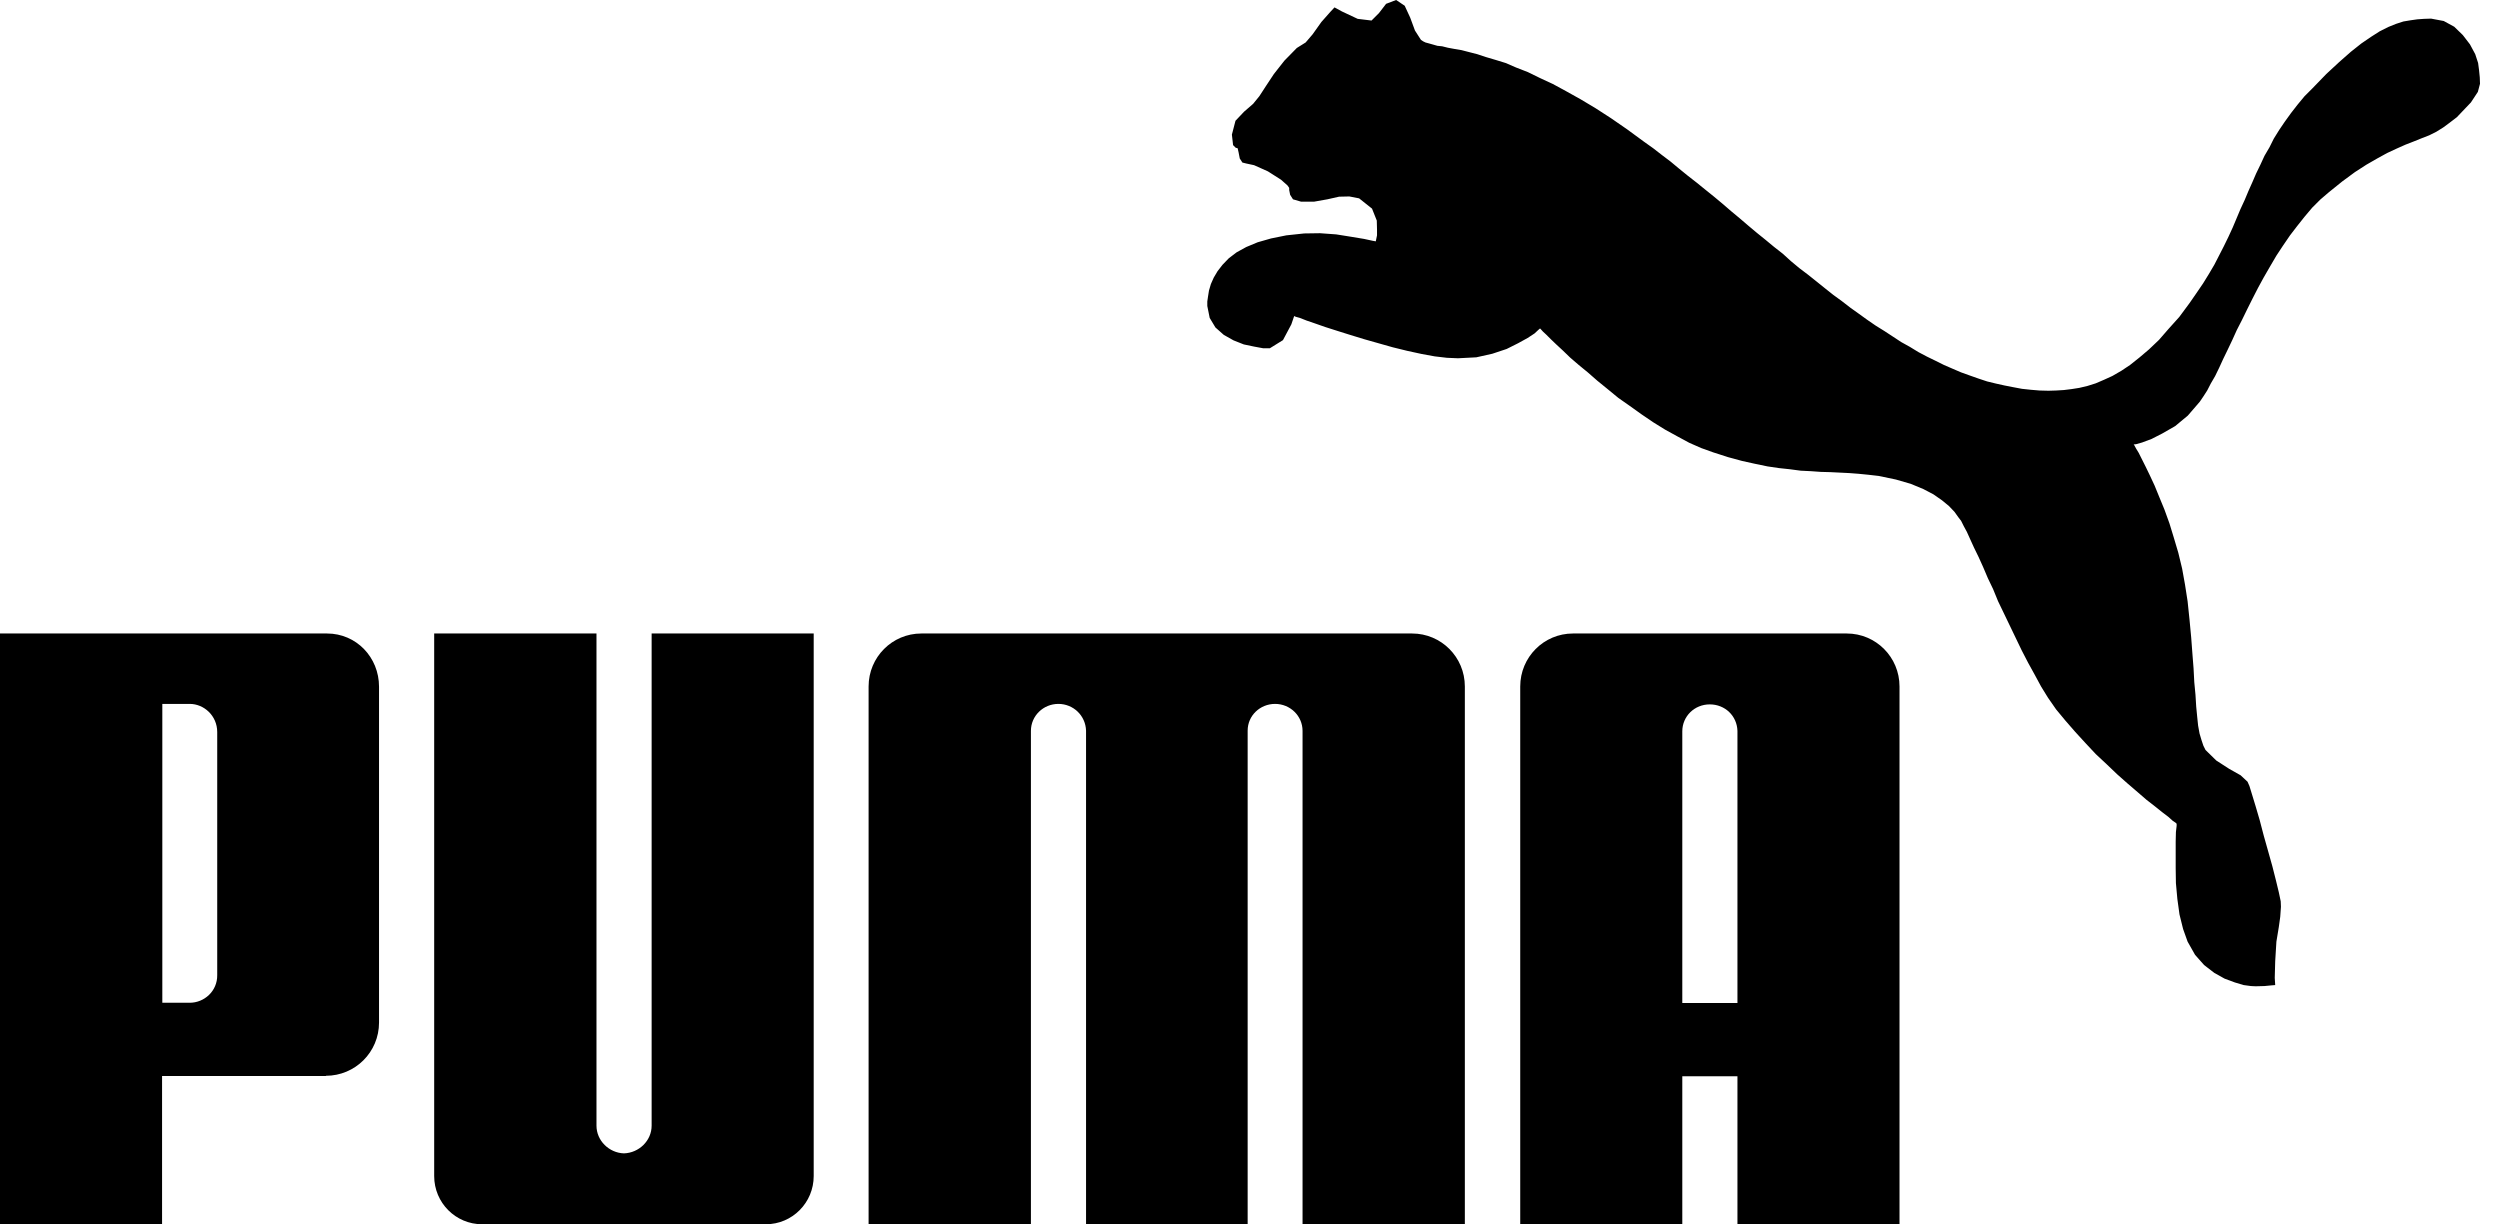
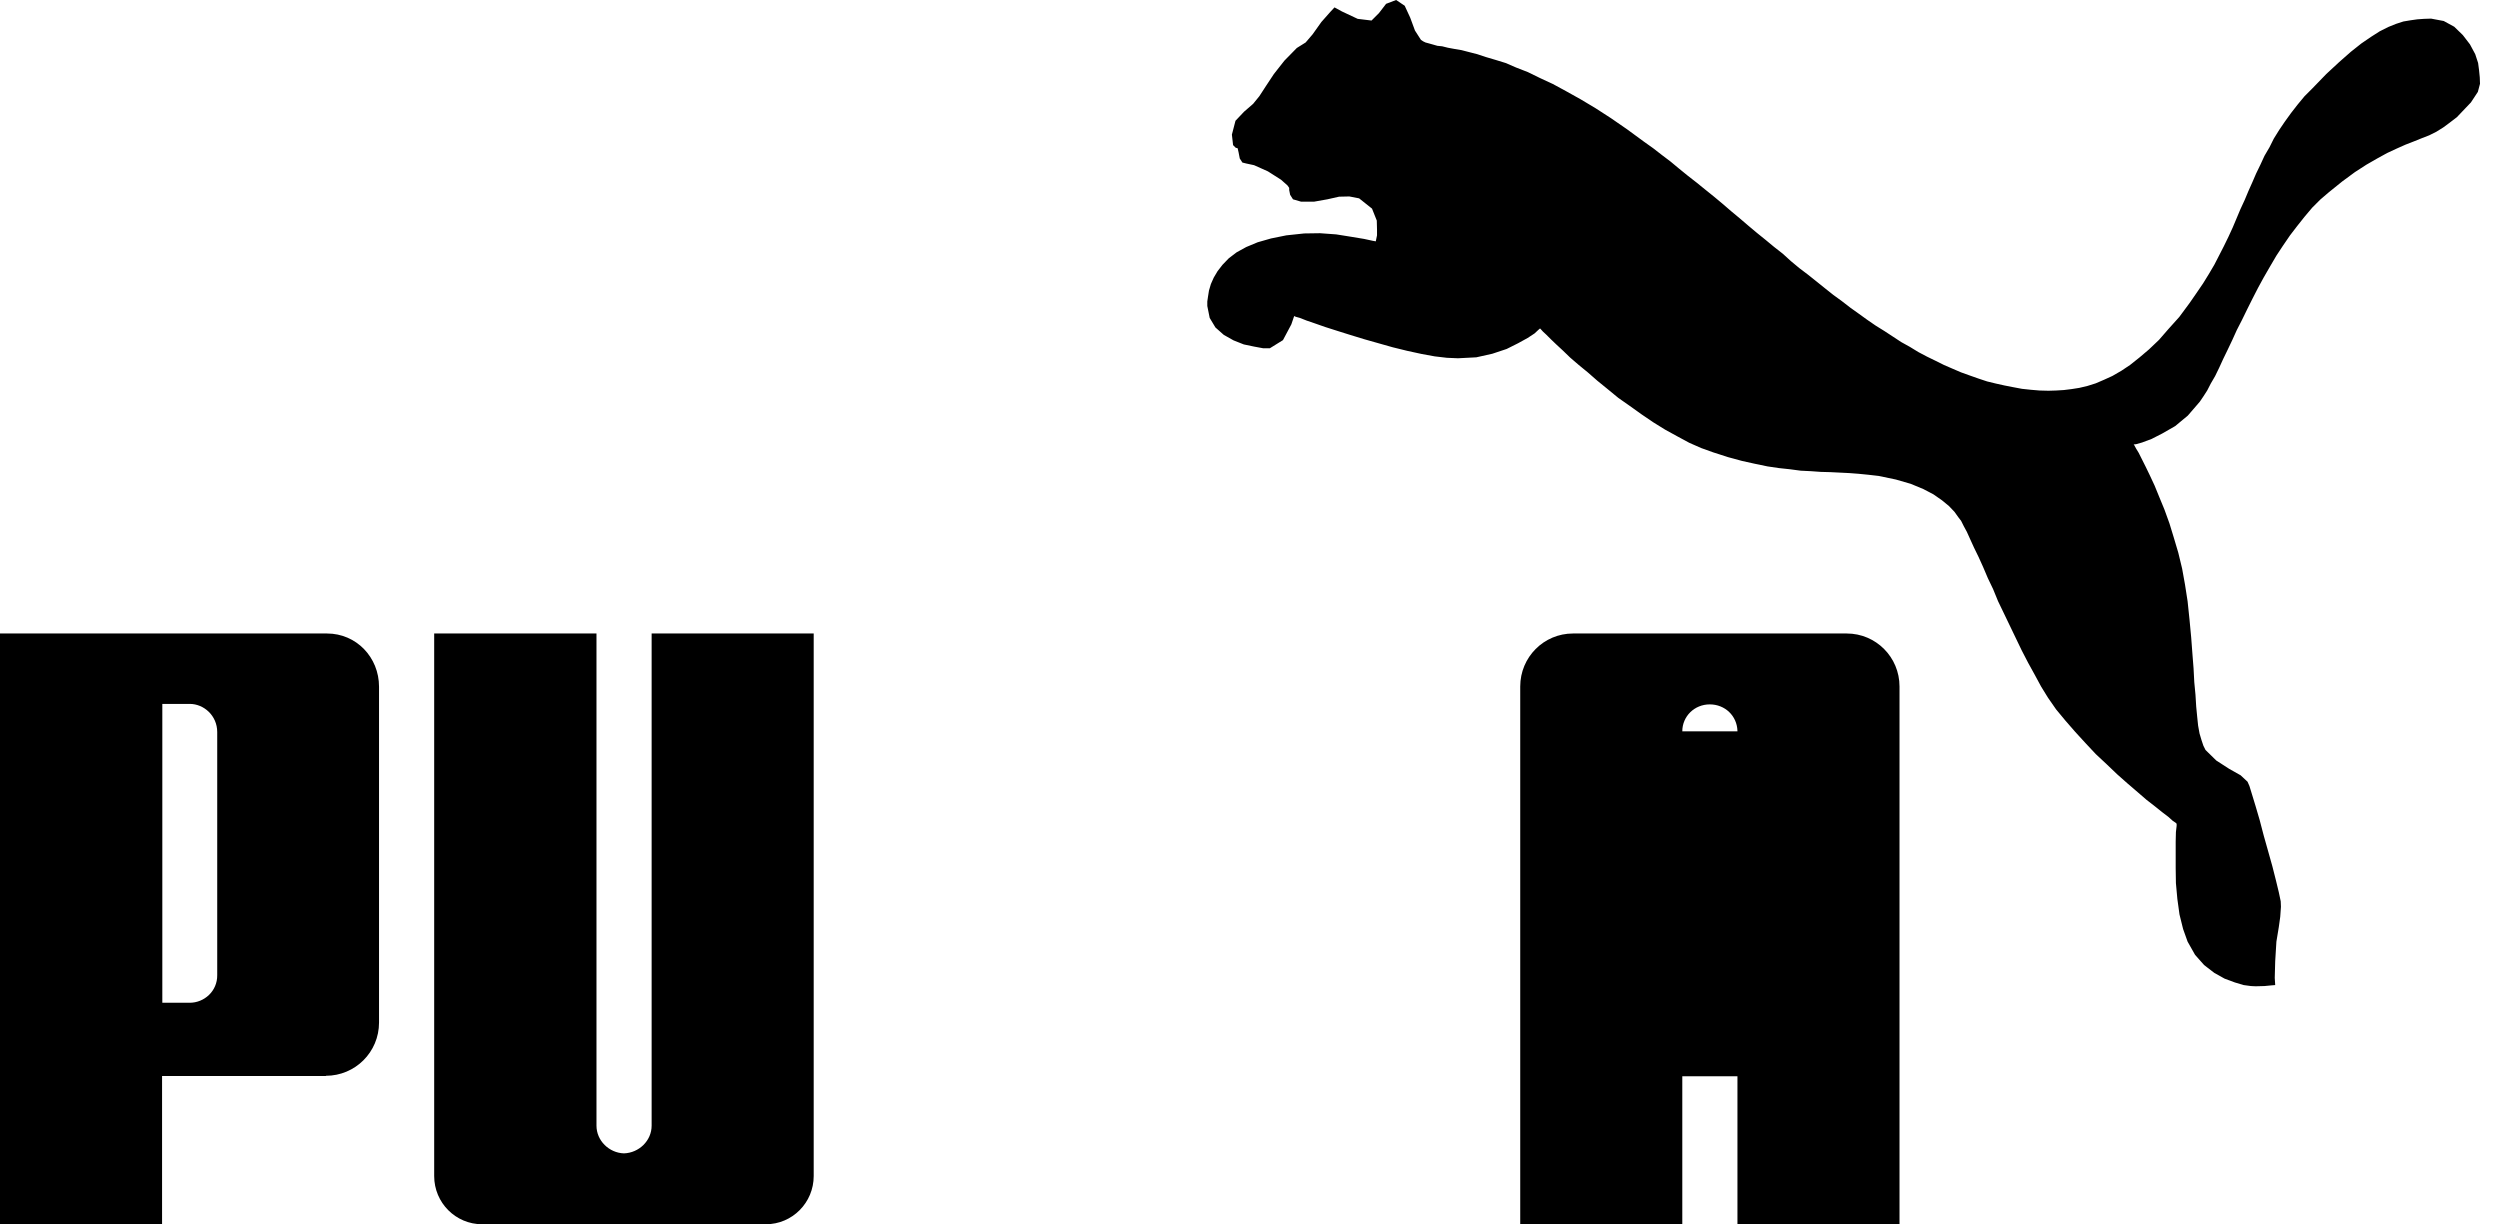
<svg xmlns="http://www.w3.org/2000/svg" width="98" height="48" viewBox="0 0 98 48" fill="none">
  <path d="M24.458 45.212C23.878 45.193 23.382 44.716 23.382 44.126V24.833H17.02V46.101C17.02 47.149 17.862 47.991 18.901 47.991H30.016C31.064 47.991 31.897 47.139 31.897 46.101V24.833H25.544V44.126C25.544 44.716 25.048 45.193 24.458 45.212Z" fill="black" />
-   <path d="M45.745 24.833H36.117C34.975 24.833 34.049 25.759 34.049 26.91V48H40.412V28.65C40.412 28.061 40.898 27.593 41.488 27.593C42.077 27.593 42.554 28.052 42.573 28.641V48H48.908V28.641C48.908 28.052 49.394 27.593 49.984 27.593C50.573 27.593 51.06 28.061 51.06 28.65V47.991H57.422V26.91C57.422 25.759 56.496 24.833 55.354 24.833H45.726" fill="black" />
  <path d="M12.781 42.18H6.353V48H0V24.833H12.819C13.97 24.833 14.858 25.768 14.858 26.919V40.084C14.858 41.245 13.923 42.171 12.772 42.171L12.781 42.18ZM8.515 28.697C8.515 28.052 7.991 27.593 7.439 27.593H6.363V39.308H7.439C8 39.308 8.524 38.858 8.515 38.222V28.697Z" fill="black" />
-   <path d="M68.108 48V42.19H65.946V48H59.593V26.91C59.593 25.759 60.519 24.833 61.661 24.833H72.393C73.535 24.833 74.461 25.759 74.461 26.91V48H68.108ZM68.108 39.317V28.65C68.089 28.061 67.621 27.612 67.022 27.612C66.423 27.612 65.946 28.079 65.946 28.669V39.317H68.108Z" fill="black" />
+   <path d="M68.108 48V42.19H65.946V48H59.593V26.91C59.593 25.759 60.519 24.833 61.661 24.833H72.393C73.535 24.833 74.461 25.759 74.461 26.91V48H68.108ZM68.108 39.317V28.65C68.089 28.061 67.621 27.612 67.022 27.612C66.423 27.612 65.946 28.079 65.946 28.669H68.108Z" fill="black" />
  <path d="M54.335 0.15L54.054 0.515L53.764 0.805L53.221 0.739L52.604 0.449L52.313 0.29L52.164 0.449L51.799 0.861L51.453 1.347L51.181 1.665L50.835 1.881L50.349 2.377L49.937 2.901L49.628 3.368L49.366 3.771L49.123 4.07L48.767 4.379L48.431 4.734L48.29 5.277L48.337 5.689L48.44 5.792L48.515 5.811L48.552 5.97L48.599 6.213L48.702 6.372L48.852 6.409L49.16 6.475L49.703 6.718L50.218 7.046L50.47 7.27L50.536 7.364V7.448L50.573 7.635L50.685 7.813L51.004 7.906H51.509L52.033 7.813L52.491 7.71L52.894 7.701L53.277 7.775L53.783 8.178L53.97 8.646L53.979 9.001V9.226L53.942 9.404L53.932 9.46L53.82 9.441L53.474 9.366L52.968 9.282L52.379 9.188L51.743 9.142L51.125 9.151L50.423 9.226L49.825 9.347L49.301 9.497L48.852 9.684L48.477 9.89L48.169 10.124L47.925 10.377L47.729 10.629L47.579 10.882L47.467 11.134L47.392 11.387L47.355 11.621L47.326 11.818V11.995L47.42 12.463L47.645 12.837L47.972 13.127L48.356 13.343L48.758 13.502L49.16 13.586L49.516 13.652H49.778L50.292 13.333L50.62 12.716L50.732 12.388L50.788 12.416L50.957 12.463L51.219 12.566L51.546 12.678L51.949 12.819L52.416 12.968L52.922 13.127L53.474 13.296L54.035 13.455L54.597 13.614L55.167 13.754L55.729 13.876L56.243 13.97L56.721 14.026L57.151 14.044L57.871 14.007L58.498 13.867L59.06 13.68L59.509 13.455L59.883 13.249L60.154 13.071L60.304 12.931L60.37 12.875L60.398 12.903L60.482 12.996L60.613 13.118L60.791 13.296L61.006 13.502L61.259 13.736L61.549 14.016L61.886 14.306L62.241 14.597L62.615 14.924L63.018 15.252L63.439 15.598L63.879 15.906L64.337 16.234L64.805 16.552L65.273 16.842L65.75 17.104L66.218 17.357L66.686 17.563L67.153 17.731L67.733 17.918L68.285 18.068L68.791 18.18L69.287 18.283L69.736 18.349L70.166 18.395L70.587 18.451L70.98 18.47L71.373 18.498L71.748 18.508L72.112 18.526L72.496 18.545L72.861 18.573L73.235 18.61L73.647 18.657L74.321 18.798L74.901 18.966L75.397 19.172L75.79 19.378L76.126 19.612L76.398 19.836L76.613 20.061L76.781 20.295L76.875 20.416L76.978 20.622L77.1 20.847L77.231 21.137L77.38 21.464L77.558 21.829L77.736 22.222L77.923 22.662L78.129 23.092L78.325 23.57L78.55 24.037L78.784 24.524L79.018 25.011L79.252 25.497L79.504 25.984L79.757 26.442L80.01 26.91L80.281 27.35L80.599 27.808L80.964 28.248L81.347 28.688L81.75 29.128L82.152 29.558L82.583 29.96L82.994 30.353L83.406 30.718L83.799 31.055L84.145 31.354L84.482 31.616L84.763 31.841L84.997 32.019L85.174 32.178L85.287 32.253L85.324 32.29V32.374L85.296 32.617L85.287 32.992V33.469V34.03L85.296 34.62L85.352 35.237L85.436 35.846L85.577 36.416L85.754 36.912L86.045 37.427L86.4 37.829L86.802 38.138L87.205 38.363L87.607 38.512L87.953 38.615L88.234 38.653L88.421 38.662L88.767 38.653L89.057 38.625L89.188 38.615L89.17 38.334L89.188 37.679L89.235 36.912L89.329 36.342L89.385 35.939L89.413 35.546L89.404 35.331L89.329 34.975L89.216 34.508L89.076 33.956L88.908 33.357L88.739 32.758L88.58 32.15L88.421 31.607L88.281 31.148L88.178 30.812L88.103 30.643L87.832 30.391L87.383 30.138L86.877 29.811L86.456 29.399L86.372 29.23L86.297 29.006L86.222 28.753L86.166 28.444L86.129 28.089L86.091 27.696L86.063 27.237L86.016 26.741L85.988 26.208L85.942 25.619L85.895 24.992L85.829 24.29L85.754 23.57L85.652 22.915L85.539 22.288L85.39 21.67L85.212 21.071L85.043 20.519L84.847 19.977L84.65 19.499L84.463 19.041L84.276 18.639L84.108 18.292L83.958 17.993L83.836 17.75L83.733 17.581L83.668 17.46L83.64 17.422L83.733 17.413L83.967 17.347L84.342 17.207L84.763 16.992L85.268 16.702L85.764 16.29L86.232 15.747L86.372 15.541L86.522 15.308L86.662 15.036L86.831 14.746L86.99 14.419L87.149 14.072L87.317 13.726L87.504 13.333L87.682 12.94L87.888 12.538L88.084 12.136L88.299 11.705L88.515 11.284L88.739 10.873L88.983 10.451L89.235 10.021L89.488 9.637L89.769 9.226L90.049 8.861L90.339 8.496L90.639 8.14L90.957 7.822L91.284 7.542L91.818 7.111L92.314 6.746L92.763 6.456L93.202 6.204L93.577 5.998L93.96 5.82L94.297 5.67L94.634 5.539L94.933 5.418L95.224 5.305L95.504 5.165L95.775 4.996L96.028 4.809L96.309 4.594L96.861 4.014L97.132 3.602L97.216 3.284L97.207 3.032L97.179 2.751L97.142 2.47L97.029 2.124L96.823 1.74L96.543 1.375L96.206 1.048L95.794 0.823L95.298 0.73L95.018 0.739L94.756 0.758L94.494 0.795L94.213 0.842L93.923 0.936L93.624 1.057L93.287 1.226L92.95 1.441L92.566 1.703L92.154 2.03L91.696 2.433L91.191 2.901L90.648 3.462L90.339 3.771L90.068 4.098L89.806 4.435L89.563 4.772L89.347 5.09L89.132 5.436L88.964 5.773L88.767 6.11L88.608 6.456L88.44 6.802L88.29 7.149L88.14 7.485L87.991 7.841L87.822 8.206L87.673 8.561L87.523 8.917L87.355 9.282L87.177 9.647L86.99 10.012L86.802 10.377L86.587 10.742L86.363 11.106L86.101 11.49L85.829 11.883L85.427 12.426L85.006 12.894L84.632 13.324L84.239 13.698L83.864 14.016L83.499 14.306L83.163 14.531L82.807 14.737L82.48 14.886L82.152 15.027L81.825 15.13L81.507 15.205L81.207 15.252L80.908 15.289L80.599 15.308L80.299 15.317L79.953 15.308L79.617 15.28L79.261 15.242L78.915 15.177L78.578 15.111L78.241 15.036L77.895 14.952L77.558 14.84L77.212 14.718L76.875 14.597L76.547 14.456L76.201 14.306L75.864 14.138L75.537 13.979L75.2 13.801L74.863 13.595L74.526 13.408L74.199 13.193L73.871 12.978L73.525 12.763L73.198 12.538L72.861 12.295L72.533 12.061L72.206 11.808L71.86 11.556L71.542 11.303L71.205 11.032L70.877 10.77L70.531 10.508L70.204 10.236L69.885 9.946L69.539 9.675L69.212 9.404L68.875 9.132L68.529 8.842L68.201 8.561L67.864 8.281L67.528 7.991L67.191 7.71L66.854 7.439L66.508 7.158L66.171 6.896L65.825 6.615L65.488 6.335L65.142 6.073L64.805 5.811L64.449 5.558L63.785 5.071L63.149 4.632L62.541 4.239L61.96 3.892L61.39 3.574L60.875 3.294L60.37 3.06L59.892 2.826L59.434 2.648L59.022 2.47L58.629 2.349L58.246 2.236L57.909 2.124L57.581 2.04L57.291 1.965L57.011 1.918L56.758 1.871L56.533 1.815L56.346 1.796L56.15 1.74L56.019 1.703L55.878 1.665L55.785 1.619L55.701 1.563L55.467 1.198L55.28 0.692L55.064 0.225L54.728 0L54.335 0.15Z" fill="black" />
</svg>